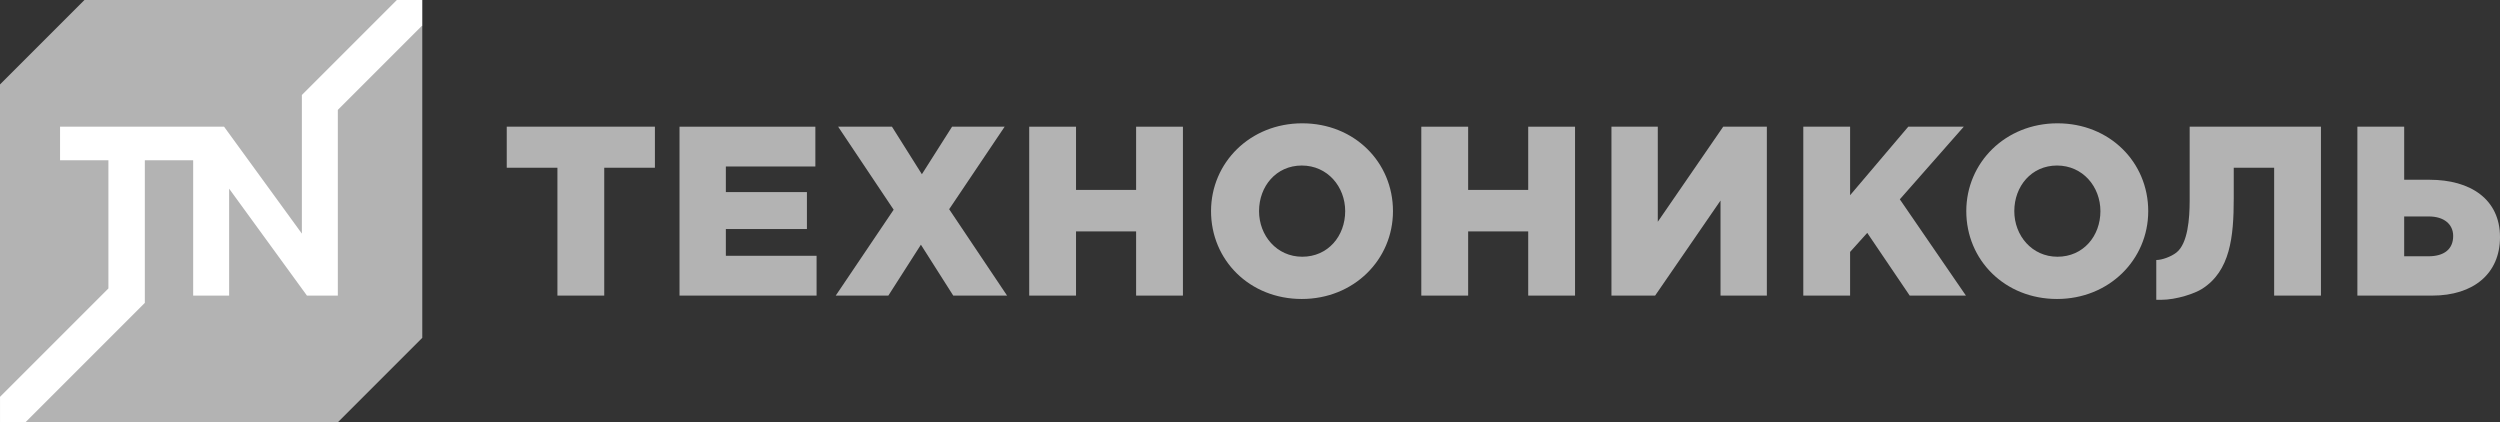
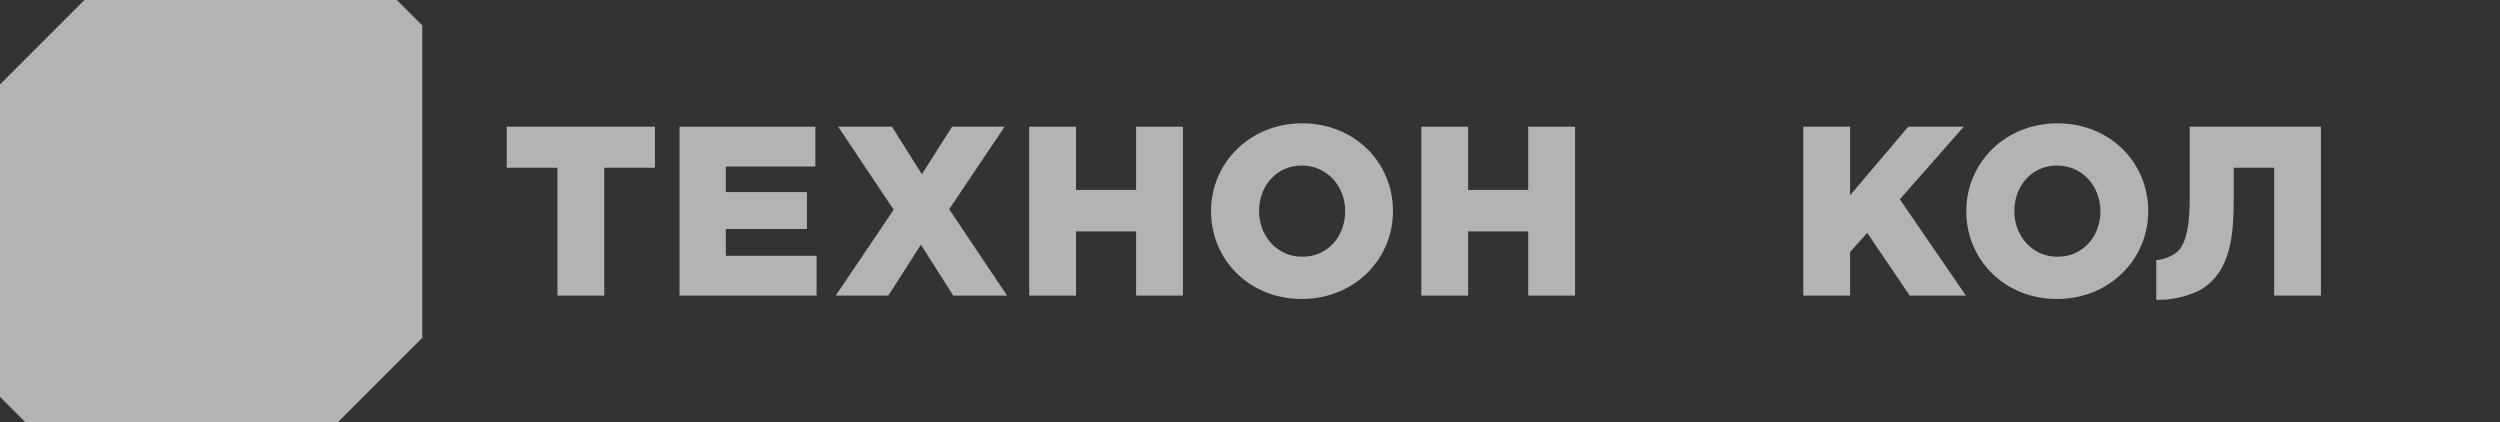
<svg xmlns="http://www.w3.org/2000/svg" version="1.1" width="587.334" height="99.212" enable-background="new 0 0 587.334 99.212" xml:space="preserve" style="">
  <rect width="100%" height="100%" fill="#333333" stroke="none" />
  <rect id="backgroundrect" width="100%" height="100%" x="0" y="0" fill="none" stroke="none" />
  <g class="currentLayer" style="">
    <title>Layer 1</title>
    <polygon fill="#b3b3b3" points="99.209,79.369 79.369,99.207 5.976,99.212 0,93.234 0,19.842 19.843,0 93.234,0 99.209,5.975       " id="svg_3" class="" fill-opacity="1" />
-     <polygon fill="#FFFFFF" points="93.234,0 70.92,22.314 70.92,54.884 52.641,29.766 14.11,29.766 14.11,37.659 25.468,37.659     25.468,67.767 0.002,93.234 0.002,99.212 5.976,99.207 34.027,71.156 34.027,37.659 45.381,37.659 45.381,69.445 53.831,69.445     53.831,44.326 72.111,69.445 79.369,69.445 79.369,25.815 99.21,5.975 99.209,0   " id="svg_4" class="" />
    <g id="svg_5" class="selected" fill-opacity="1" fill="#b3b3b3">
      <path d="M130.955,39.402h-11.904v-9.637h34.809v9.637h-11.903v30.042h-11.001V39.402z" id="svg_6" fill="#b3b3b3" />
      <path d="M159.643,29.766h31.914v9.349h-21.03v6.015h19.045v8.675h-19.045v6.289h21.315v9.352h-32.199V29.766z" id="svg_7" fill="#b3b3b3" />
      <path d="M209.949,49.266l-13.042-19.5h12.645l7.028,11.166l7.09-11.166h12.354L222.99,49.153l13.605,20.292h-12.644l-7.6-11.959     l-7.65,11.959h-12.359L209.949,49.266z" id="svg_8" fill="#b3b3b3" />
      <path d="M241.795,29.766h10.998v14.852h14.117V29.766h10.998v39.679H266.91v-15.08h-14.117v15.08h-10.998V29.766z" id="svg_9" fill="#b3b3b3" />
      <path d="M284.513,49.606c0-11.397,9.184-20.636,21.431-20.636c12.242,0,21.313,9.128,21.313,20.636     c0,11.395-9.184,20.635-21.426,20.635C293.58,70.242,284.513,61.111,284.513,49.606z M316.031,49.606     c0-5.727-4.137-10.718-10.201-10.718c-6.014,0-10.037,4.876-10.037,10.718c0,5.727,4.141,10.709,10.15,10.709     C312.004,60.316,316.031,55.445,316.031,49.606z" id="svg_10" fill="#b3b3b3" />
      <path d="M333.912,29.766h11.004v14.852h14.111V29.766h11.002v39.679h-11.002v-15.08h-14.111v15.08h-11.004V29.766z" id="svg_11" fill="#b3b3b3" />
-       <path d="M378.584,29.766h10.887v22.332l15.367-22.332h10.256v39.679h-10.885V47.112l-15.365,22.333h-10.26V29.766z" id="svg_12" fill="#b3b3b3" />
      <path d="M423.656,29.766h10.994v16.101l13.664-16.101h13.039l-15.021,17.061l15.529,22.619h-13.205l-9.977-14.736l-4.029,4.475     v10.262h-10.994V29.766z" id="svg_13" fill="#b3b3b3" />
      <path d="M461.947,49.606c0-11.397,9.18-20.636,21.424-20.636c12.246,0,21.32,9.128,21.32,20.636     c0,11.395-9.188,20.635-21.43,20.635C471.014,70.242,461.947,61.111,461.947,49.606z M493.459,49.606     c0-5.727-4.131-10.718-10.197-10.718c-6.014,0-10.035,4.876-10.035,10.718c0,5.727,4.135,10.709,10.145,10.709     C489.438,60.316,493.459,55.445,493.459,49.606z" id="svg_14" fill="#b3b3b3" />
-       <path d="M553.828,29.766h10.996v12.467h6.01c9.525,0,16.5,4.539,16.5,13.49c0,8.566-6.236,13.723-15.93,13.723h-17.576V29.766z      M570.553,60.207c3.625,0,5.781-1.645,5.781-4.762c0-2.777-2.156-4.592-5.727-4.592h-5.783v9.354H570.553z" id="svg_15" fill="#b3b3b3" />
      <path d="M514.426,29.766v17.407c0,4.114-0.416,10.065-3.131,12.17c-1.275,0.986-3.379,1.742-4.711,1.742v9.355h1.043     c3.803,0,8.064-1.529,9.701-2.568c6.633-4.211,7.453-12.221,7.453-21.269v-7.201h9.492v30.042h10.998V29.766H514.426z" id="svg_16" fill="#b3b3b3" />
    </g>
    <rect x="-11.412" fill="none" width="587.332" height="99.212" id="svg_17" class="" y="120.652" />
  </g>
</svg>